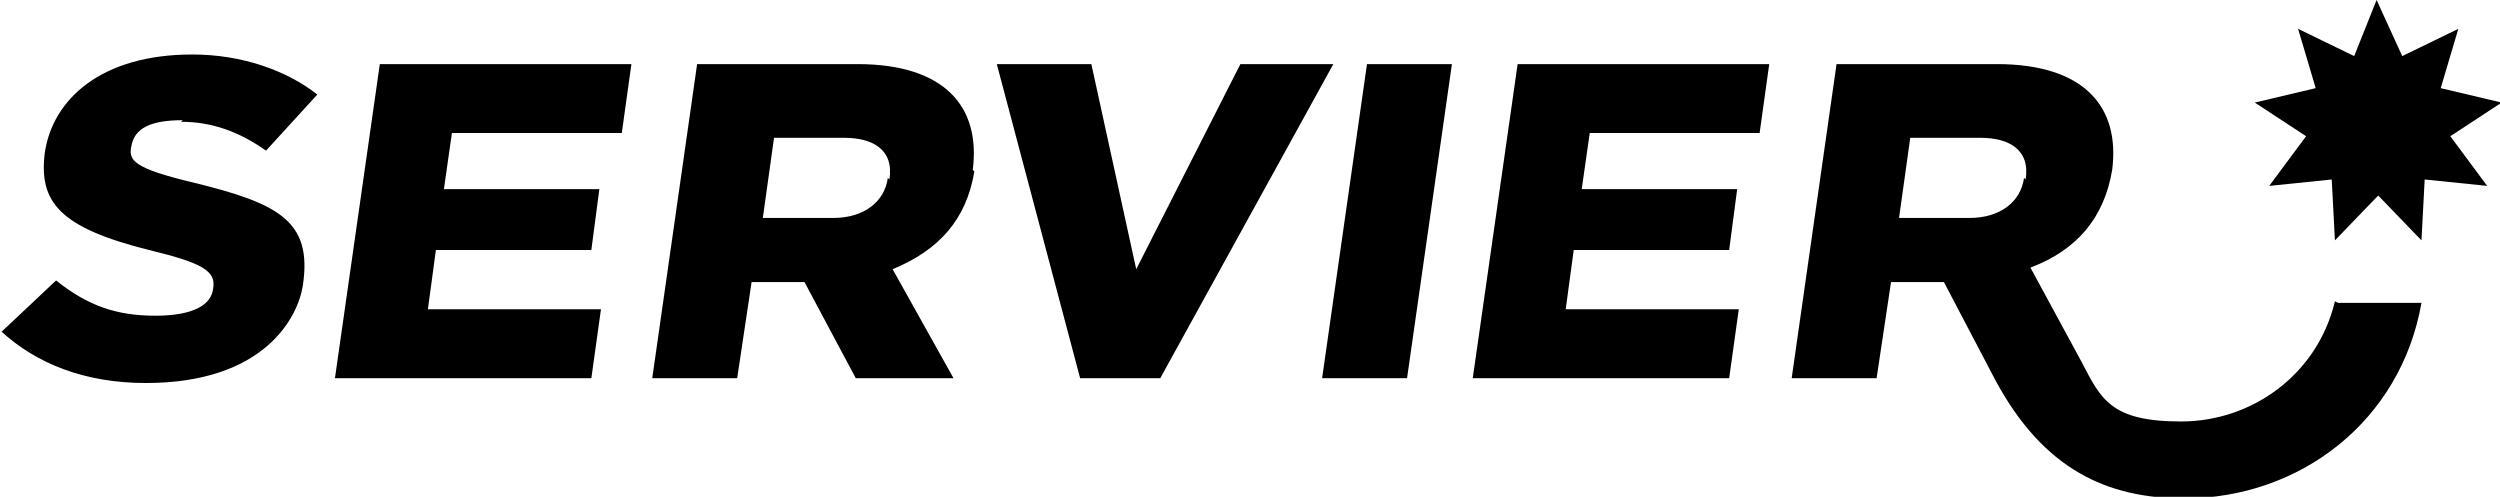
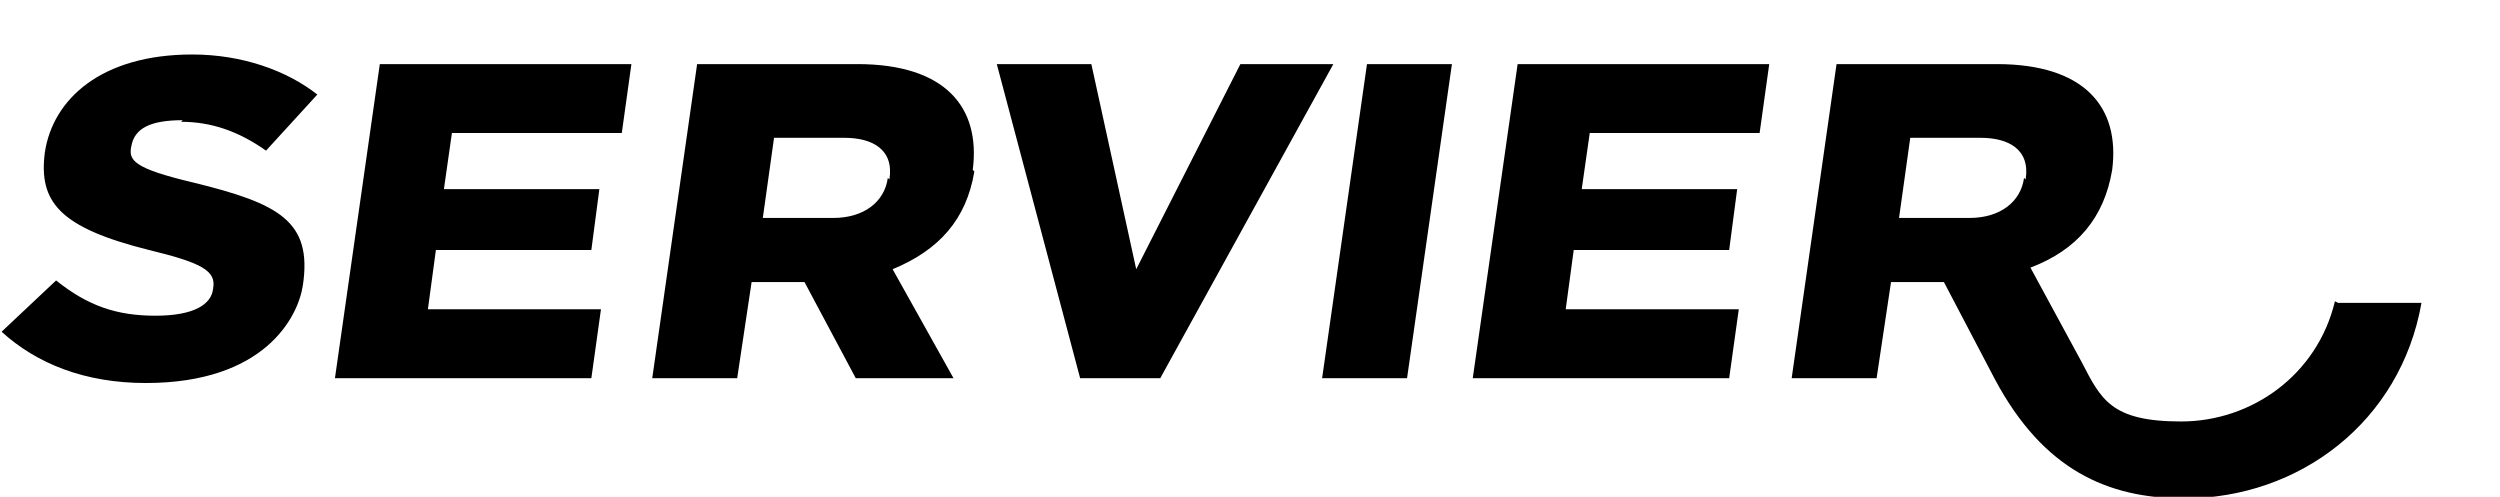
<svg xmlns="http://www.w3.org/2000/svg" id="Calque_1" version="1.1" viewBox="0 0 156 31">
  <defs>
    <style>
      .st0 {
        fill-rule: evenodd;
      }
    </style>
  </defs>
-   <path class="st0" d="M148.3,0l1.6,3.5,3.5-1.7-1.1,3.7,3.8.9-3.2,2.1,2.3,3.1-3.9-.4-.2,3.8-2.7-2.8-2.7,2.8-.2-3.8-3.9.4,2.3-3.1-3.2-2.1,3.8-.9-1.1-3.7,3.5,1.7L148.3,0Z" />
  <path class="st0" d="M55.4,11.1c-.2,1.5-1.5,2.5-3.4,2.5h-4.4l.7-5h4.4c1.7,0,3.1.7,2.8,2.6M60.7,10.6c.5-3.9-1.7-6.6-7.2-6.6h-10l-2.8,19.6h5.3l.9-6h3.3l3.2,6h6.1l-3.8-6.8c2.9-1.2,4.6-3.1,5.1-6.1M68.1,4l2.8,12.8,6.5-12.8h5.8l-10.8,19.6h-5l-5.2-19.6h5.9,0ZM90.6,4l-2.8,19.6h-5.3l2.8-19.6h5.3ZM11.3,7.6c1.9,0,3.6.6,5.3,1.8l3.2-3.5c-1.9-1.5-4.7-2.5-7.8-2.5-5.7,0-8.7,2.8-9.2,6.1-.4,3.1.9,4.7,6.5,6.1,3.3.8,4.2,1.3,4,2.4-.1,1-1.2,1.7-3.6,1.7s-4.2-.6-6.2-2.2l-3.4,3.2c2.2,2,5.2,3.2,9,3.2,7.4,0,9.5-4.1,9.8-6.1.6-4-1.5-5.1-6.8-6.4-3.8-.9-4.1-1.4-3.9-2.3.2-1.1,1.2-1.6,3.2-1.6M126.3,11.1c-.2,1.5-1.5,2.5-3.4,2.5h-4.4l.7-5h4.4c1.7,0,3.1.7,2.8,2.6h0ZM145.7,18.8c-1.1,4.6-5.2,7.5-9.6,7.5s-5-1.4-6.2-3.7l-3.2-5.9c2.9-1.1,4.6-3.1,5.1-6.1.5-3.9-1.7-6.6-7.2-6.6h-10l-2.8,19.6h5.3l.9-6h3.3l3.2,6.1c3,5.6,7,7.4,11.8,7.4,7.2,0,13.5-4.8,14.8-12.2h-5.2ZM21.1,23.6h15.8l.6-4.3h-10.8l.5-3.7h9.7l.5-3.8h-9.7l.5-3.5h10.6l.6-4.3h-15.7s-2.8,19.6-2.8,19.6ZM92.1,23.6h15.8l.6-4.3h-10.8l.5-3.7h9.7l.5-3.8h-9.7l.5-3.5h10.6l.6-4.3h-15.7l-2.8,19.6Z" />
</svg>